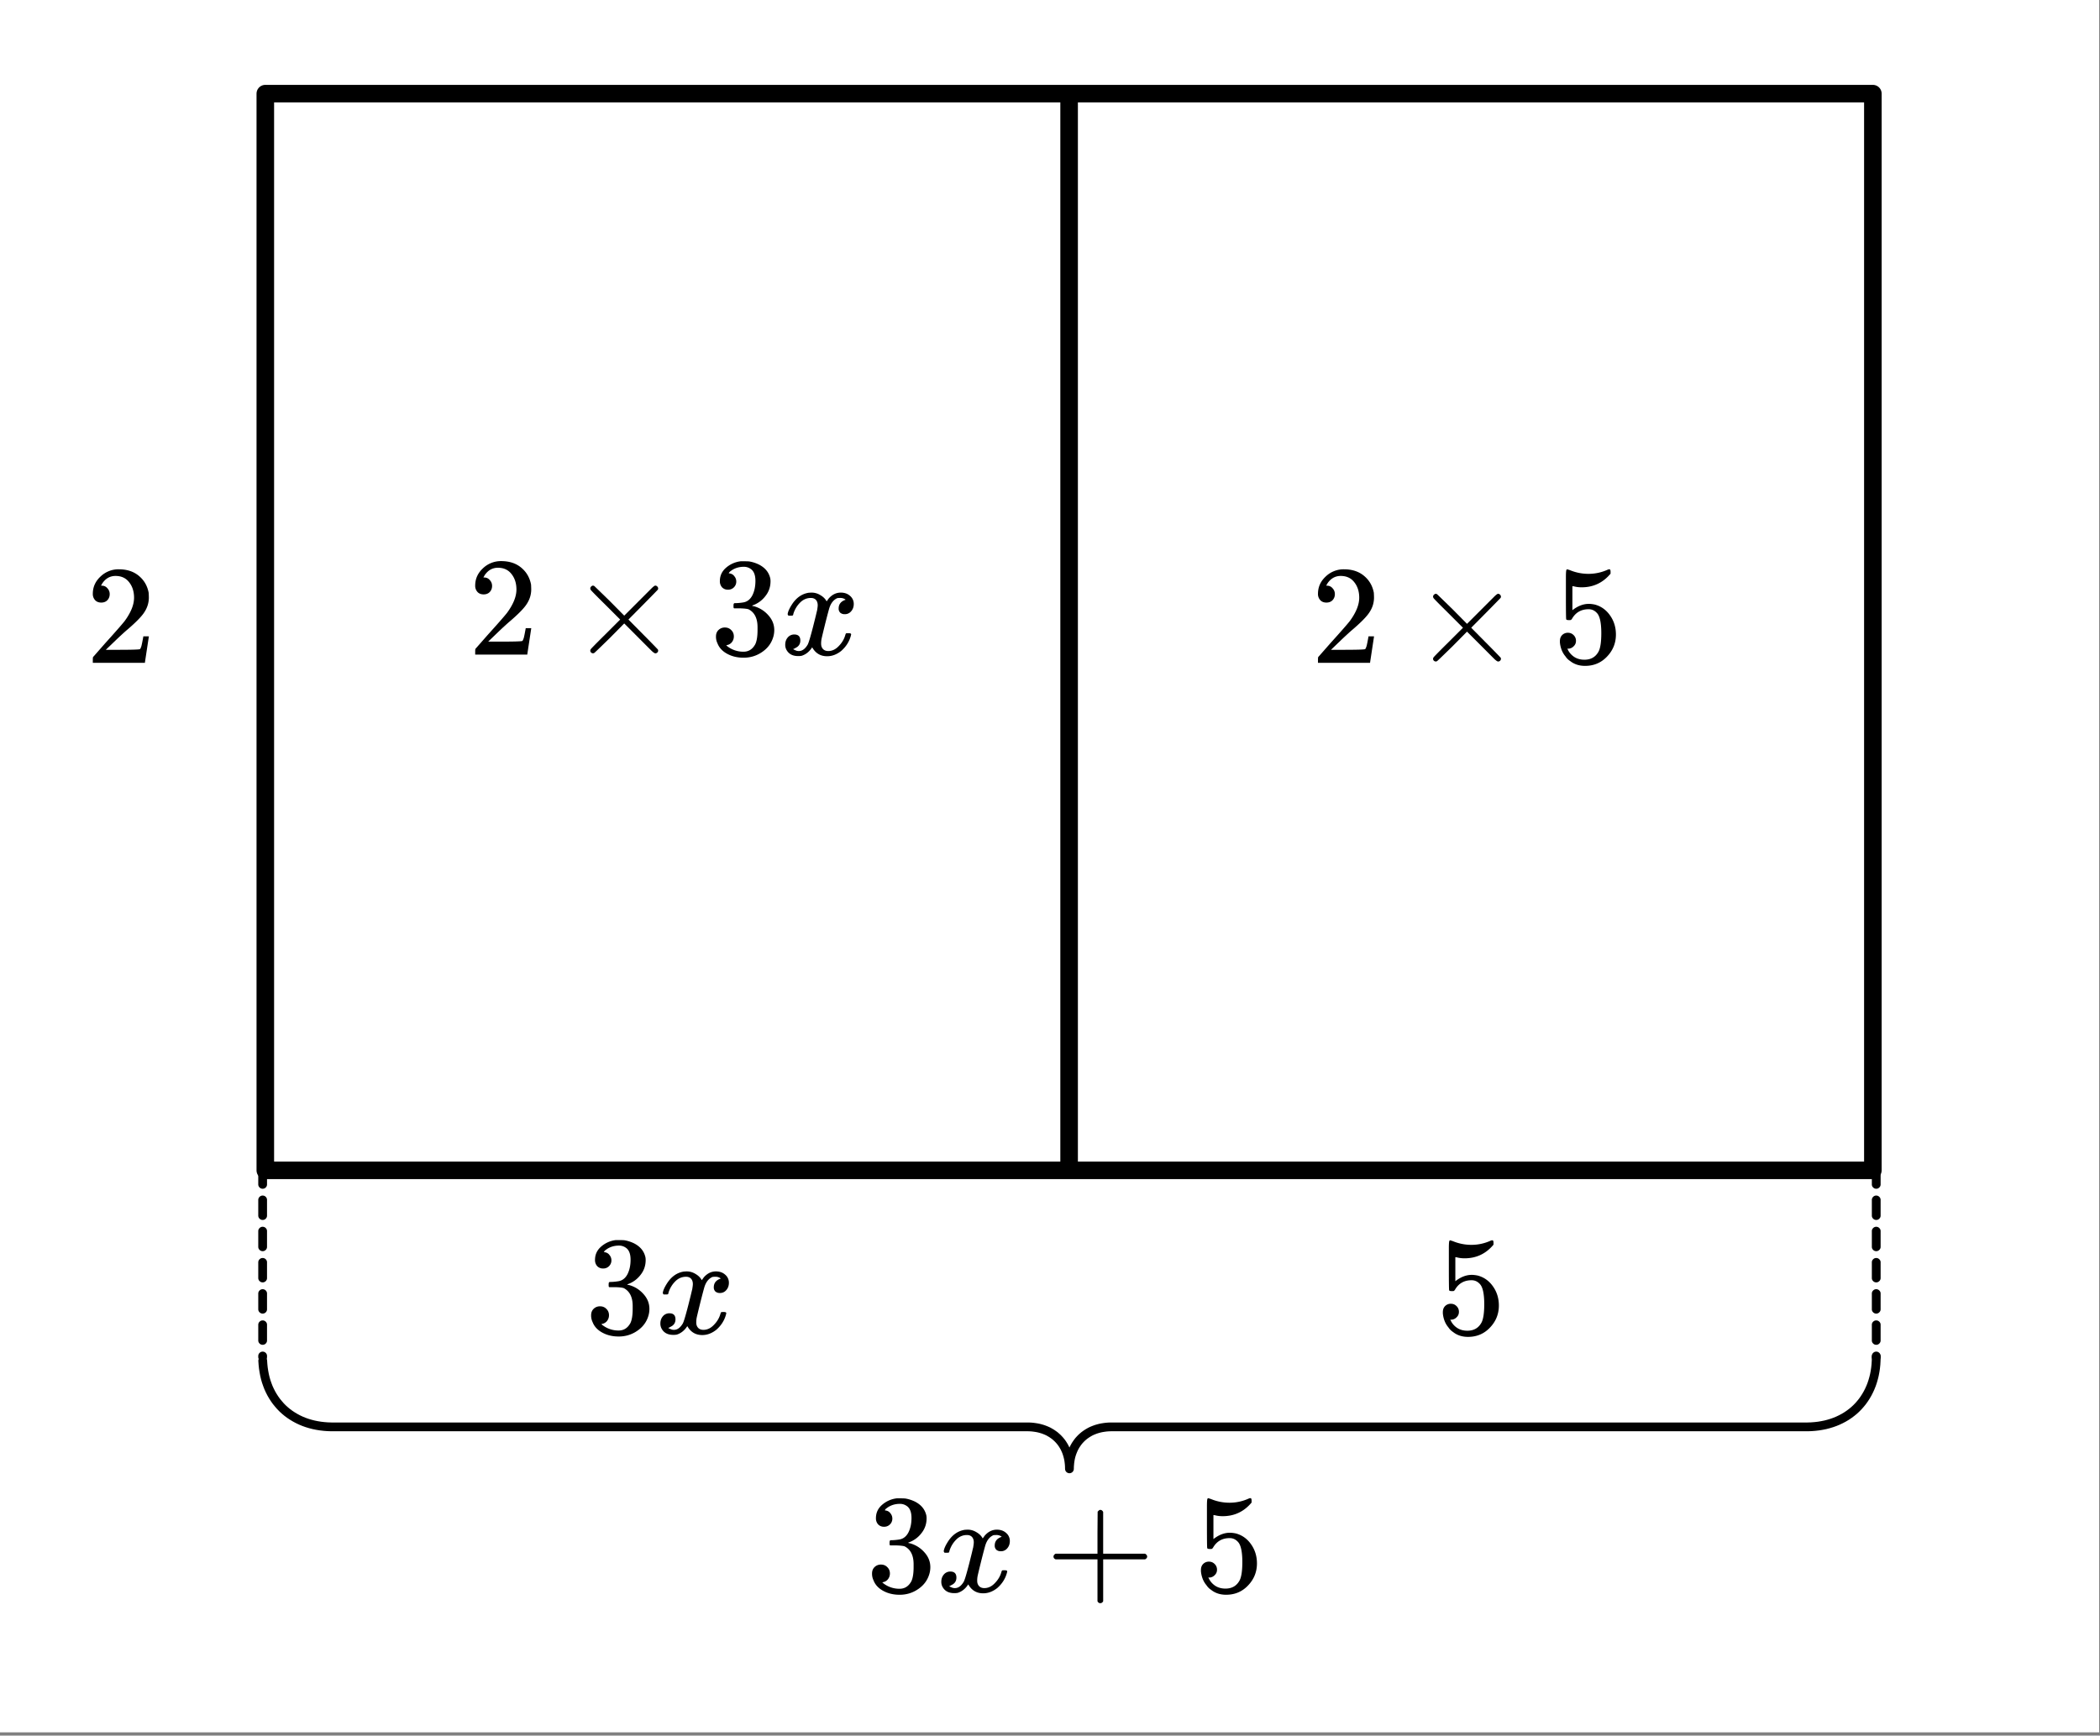
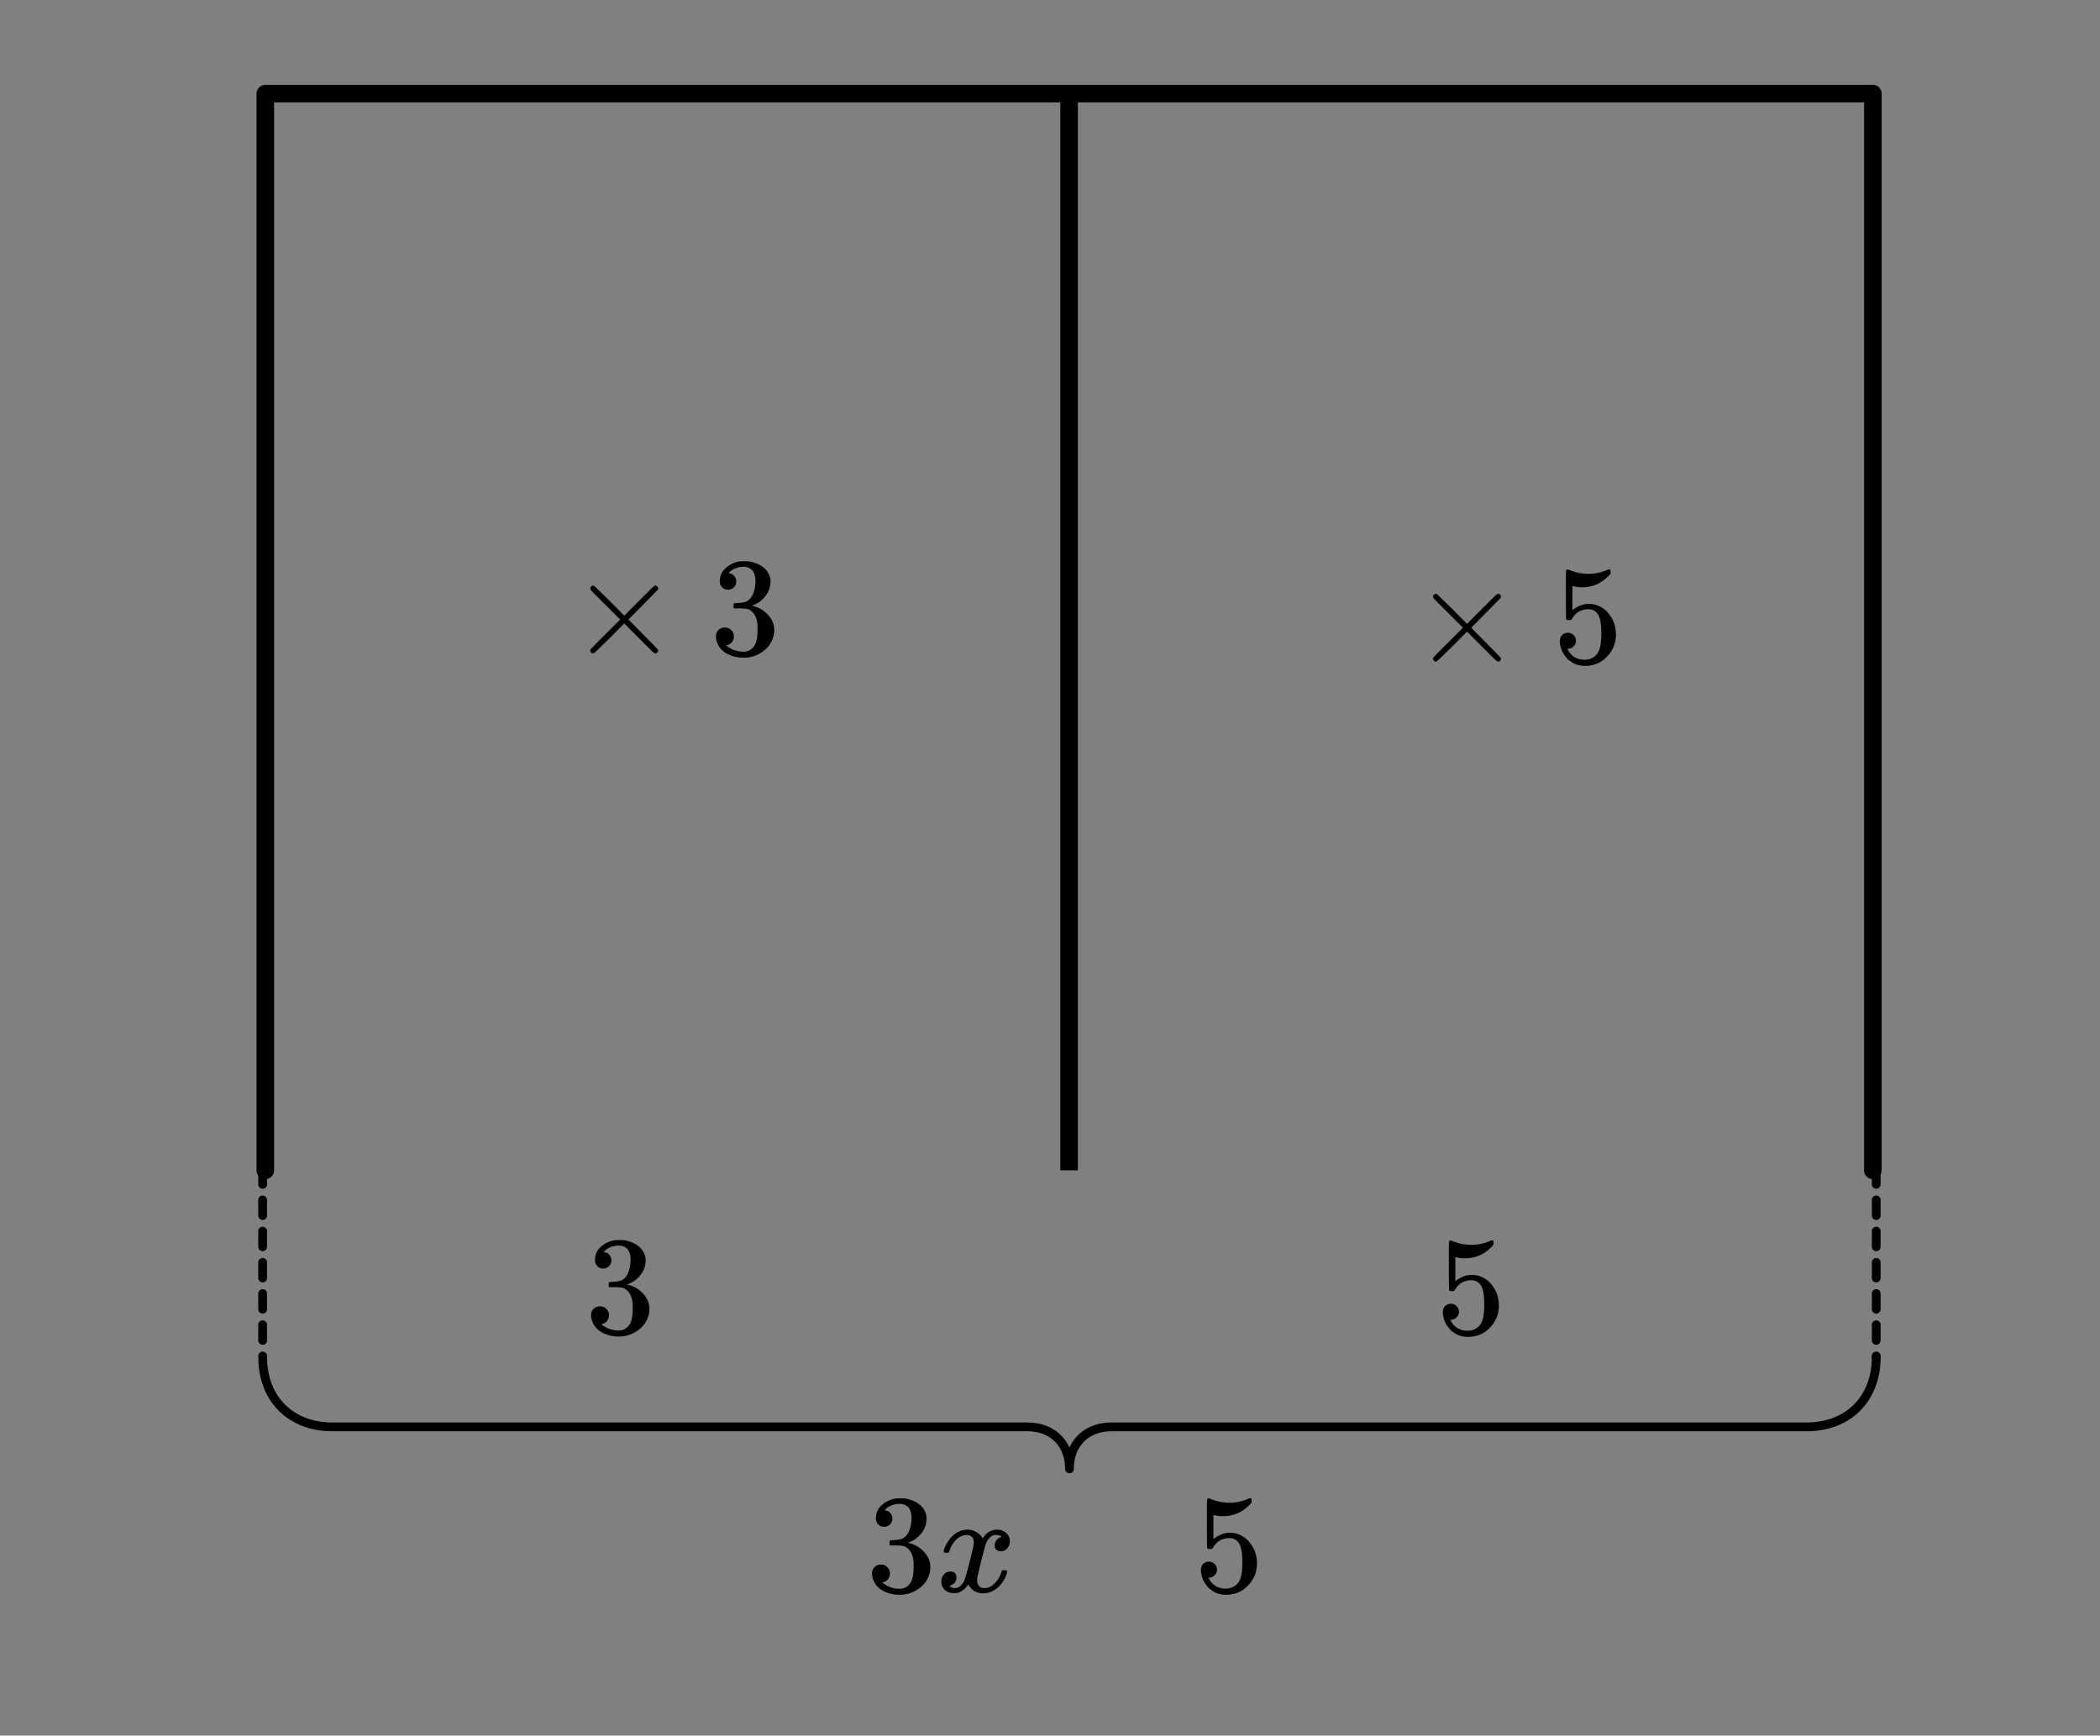
<svg xmlns="http://www.w3.org/2000/svg" xmlns:xlink="http://www.w3.org/1999/xlink" width="269.44" height="222.72" viewBox="0 0 202.08 167.04">
  <rect x="0" y="0" width="202.08" height="167.04" fill="#808080" stroke="none" />
  <defs>
    <symbol overflow="visible" id="b">
-       <path d="M1.484-5.797c-.25 0-.449-.078-.593-.234a.872.872 0 0 1-.22-.61c0-.644.243-1.195.735-1.656A2.493 2.493 0 0 1 3.172-9c.781 0 1.422.21 1.922.625.508.418.828.965.953 1.64.008.169.016.32.016.454 0 .523-.157 1.011-.47 1.468-.25.375-.761.899-1.53 1.563-.325.273-.774.684-1.344 1.234l-.797.766h1.031c1.406 0 2.156-.02 2.25-.063.031-.007.078-.101.14-.28.032-.102.095-.41.188-.923v-.03h.532v.03l-.375 2.47V0H.671v-.25c0-.188.008-.29.031-.313.008-.007.39-.44 1.14-1.296.977-1.082 1.61-1.801 1.891-2.157.602-.82.907-1.57.907-2.25 0-.593-.157-1.086-.47-1.484-.312-.406-.75-.61-1.312-.61-.523 0-.945.235-1.265.704-.024.031-.047.078-.078.14a.274.274 0 0 0-.047.079c0 .011.023.015.078.015.219 0 .394.086.531.25a.801.801 0 0 1 .219.563c0 .23-.074.421-.219.578-.148.156-.344.234-.594.234zm0 0" />
-     </symbol>
+       </symbol>
    <symbol overflow="visible" id="c">
      <path d="M1.719-6.25a.748.748 0 0 1-.578-.234.863.863 0 0 1-.204-.594c0-.52.204-.953.61-1.297a2.602 2.602 0 0 1 1.406-.61h.203c.313 0 .508.008.594.016.29.043.594.137.906.281.594.293.961.715 1.11 1.266.03.094.046.215.046.36 0 .542-.167 1.023-.5 1.437a2.637 2.637 0 0 1-1.234.89c-.043.024-.043.04 0 .048.02.011.067.023.14.03.552.157 1.016.45 1.391.876.375.418.563.89.563 1.422 0 .367-.086.718-.25 1.062-.219.461-.574.84-1.063 1.14-.492.302-1.039.454-1.64.454-.594 0-1.121-.125-1.578-.375C1.18-.328.867-.664.703-1.094a1.45 1.45 0 0 1-.14-.656c0-.258.082-.469.25-.625a.85.85 0 0 1 .609-.234c.25 0 .453.086.61.25.163.156.25.359.25.609 0 .2-.06.375-.173.531a.755.755 0 0 1-.468.297l-.094.031a2.5 2.5 0 0 0 1.672.61c.488 0 .863-.239 1.125-.719.144-.3.218-.754.218-1.36v-.28c0-.852-.289-1.426-.859-1.72-.137-.05-.414-.081-.828-.093h-.563l-.046-.031a.828.828 0 0 1-.016-.22c0-.1.008-.171.031-.202.031-.032.055-.047.078-.047.25 0 .508-.02.782-.063.394-.05.695-.27.906-.656.207-.394.312-.867.312-1.422 0-.582-.164-.972-.484-1.172a1.108 1.108 0 0 0-.625-.187c-.46 0-.86.121-1.203.36L1.922-8a.306.306 0 0 0-.094.11l-.047.046a.879.879 0 0 0 .094.032.64.64 0 0 1 .453.265c.125.149.188.32.188.516a.767.767 0 0 1-.235.562.76.76 0 0 1-.562.219zm0 0" />
    </symbol>
    <symbol overflow="visible" id="e">
      <path d="M1.453-2.89c.207 0 .383.074.531.218a.743.743 0 0 1 .235.563c0 .21-.078.386-.235.53a.73.73 0 0 1-.515.22h-.094l.047.062c.133.293.336.531.61.719.28.187.613.281 1 .281.632 0 1.093-.27 1.374-.812.164-.332.25-.91.25-1.735 0-.926-.12-1.55-.36-1.875-.23-.289-.515-.437-.859-.437-.71 0-1.242.304-1.593.906a.46.46 0 0 1-.11.125.661.661 0 0 1-.187.016c-.156 0-.246-.024-.266-.079-.023-.039-.031-.832-.031-2.375V-7.5v-.719c0-.5.023-.75.078-.75.02-.02.035-.031.047-.031l.25.078c.582.242 1.18.36 1.797.36.633 0 1.242-.13 1.828-.391A.47.47 0 0 1 5.438-9c.07 0 .109.078.109.234v.188c-.73.875-1.656 1.312-2.781 1.312-.274 0-.524-.03-.75-.093l-.141-.016v2.313c.52-.407 1.047-.61 1.578-.61.176 0 .363.024.563.063.601.156 1.093.5 1.468 1.03.383.532.579 1.153.579 1.86 0 .824-.29 1.531-.86 2.125-.562.594-1.266.89-2.11.89-.562 0-1.042-.155-1.437-.468a1.518 1.518 0 0 1-.453-.453C.93-.945.758-1.348.687-1.828c0-.02-.007-.063-.015-.125v-.125c0-.25.07-.445.219-.594a.762.762 0 0 1 .562-.219zm0 0" />
    </symbol>
    <symbol overflow="visible" id="j">
      <path d="M8.516-.39a.257.257 0 0 1-.079.187.27.27 0 0 1-.203.078c-.054 0-.156-.066-.312-.203-.149-.145-.57-.567-1.266-1.266L5.25-3 3.844-1.578C2.883-.641 2.39-.164 2.359-.156a.314.314 0 0 1-.109.031.28.28 0 0 1-.188-.078.242.242 0 0 1-.078-.188c0-.02.008-.054.032-.109.02-.05.5-.54 1.437-1.469L4.86-3.375 3.453-4.781c-.937-.926-1.418-1.414-1.437-1.469a.438.438 0 0 1-.032-.11c0-.07.024-.132.079-.187.062-.062.124-.094.187-.094.02 0 .055.012.11.032.03.023.523.5 1.484 1.437L5.25-3.75l1.406-1.406 1.266-1.266c.156-.144.258-.219.312-.219.082 0 .149.032.204.094a.27.27 0 0 1 .078.188.26.26 0 0 1-.032.109c-.023.031-.496.516-1.421 1.453L5.655-3.375l1.407 1.422A96.171 96.171 0 0 1 8.483-.5a.21.21 0 0 1 .032.11zm0 0" />
    </symbol>
    <symbol overflow="visible" id="d">
-       <path d="M.781-3.75c-.054-.063-.078-.113-.078-.156.031-.239.172-.551.422-.938.414-.633.945-1.004 1.594-1.11.125-.007.219-.015.281-.015.313 0 .598.086.86.25.269.157.468.356.593.594l.203-.281c.332-.375.719-.563 1.157-.563.363 0 .66.106.89.313a1 1 0 0 1 .36.781c0 .281-.086.516-.25.703a.776.776 0 0 1-.625.281.64.64 0 0 1-.422-.14.539.539 0 0 1-.157-.407c0-.414.223-.695.672-.843a.58.58 0 0 0-.14-.094.834.834 0 0 0-.391-.078 1.86 1.86 0 0 0-.266.016c-.343.148-.593.445-.75.89-.03.074-.168.578-.406 1.516-.23.93-.355 1.453-.375 1.578a2.403 2.403 0 0 0-.031.406c0 .211.062.383.187.516.125.125.29.187.5.187.375 0 .711-.16 1.016-.484.313-.32.52-.676.625-1.063.031-.093.055-.144.078-.156.031-.008.11-.015.234-.015.165 0 .25.039.25.109l-.03.14c-.15.563-.462 1.055-.938 1.47-.43.335-.875.5-1.344.5-.637 0-1.117-.286-1.438-.86-.261.406-.593.68-1 .812-.074.02-.187.032-.343.032-.524 0-.89-.188-1.11-.563a1.01 1.01 0 0 1-.14-.531c0-.27.078-.5.234-.688a.802.802 0 0 1 .64-.296c.384 0 .579.195.579.578 0 .336-.156.574-.469.718-.023.012-.047.028-.078.047-.023.012-.043.024-.063.031a.123.123 0 0 1-.046.016h-.032c0 .031.067.074.204.125a.718.718 0 0 0 .343.078c.32 0 .602-.203.844-.61.094-.163.27-.753.531-1.765l.172-.687c.063-.25.11-.442.14-.578.032-.133.052-.22.063-.25.04-.239.063-.41.063-.516 0-.219-.059-.39-.172-.516-.117-.125-.277-.187-.485-.187-.406 0-.761.156-1.062.469-.293.304-.5.656-.625 1.062-.012.086-.031.137-.063.156a.752.752 0 0 1-.218.016zm0 0" />
-     </symbol>
+       </symbol>
    <symbol overflow="visible" id="f">
      <path d="M1.719-6.25a.748.748 0 0 1-.578-.234.863.863 0 0 1-.204-.594c0-.52.204-.953.61-1.297a2.602 2.602 0 0 1 1.406-.61h.203c.313 0 .508.008.594.016.29.043.594.137.906.281.594.293.961.715 1.11 1.266.03.094.046.215.046.36 0 .542-.167 1.023-.5 1.437a2.637 2.637 0 0 1-1.234.89c-.043.024-.043.04 0 .048.02.011.067.023.14.03.552.157 1.016.45 1.391.876.375.418.563.89.563 1.422 0 .367-.086.718-.25 1.062-.219.461-.574.84-1.063 1.14-.492.302-1.039.454-1.64.454-.594 0-1.121-.125-1.578-.375C1.18-.328.867-.664.703-1.094a1.45 1.45 0 0 1-.14-.656c0-.258.082-.469.25-.625a.85.85 0 0 1 .609-.234c.25 0 .453.086.61.25.163.156.25.359.25.609 0 .2-.06.375-.173.531a.755.755 0 0 1-.468.297l-.094.031a2.5 2.5 0 0 0 1.672.61c.488 0 .863-.239 1.125-.719.144-.3.218-.754.218-1.36v-.28c0-.852-.289-1.426-.859-1.72-.137-.05-.414-.081-.828-.093h-.563l-.046-.031a.828.828 0 0 1-.016-.22c0-.1.008-.171.031-.202.031-.032.055-.047.078-.047.25 0 .508-.02.782-.063.394-.05.695-.27.906-.656.207-.394.312-.867.312-1.422 0-.582-.164-.972-.484-1.172a1.108 1.108 0 0 0-.625-.187c-.46 0-.86.121-1.203.36L1.922-8a.306.306 0 0 0-.094.11l-.047.046a.879.879 0 0 0 .094.032.64.64 0 0 1 .453.265c.125.149.188.32.188.516a.767.767 0 0 1-.235.562.76.76 0 0 1-.562.219zm0 0" />
    </symbol>
    <symbol overflow="visible" id="h">
-       <path d="M.953-3.11C.816-3.171.75-3.257.75-3.374c0-.113.066-.207.203-.281h4.031v-2.016L5-7.703c.094-.113.176-.172.25-.172.125 0 .219.07.281.203v4.016h4.032c.132.074.203.168.203.281 0 .105-.07.195-.204.266h-4.03V.92c-.063.126-.157.188-.282.188-.117 0-.203-.062-.266-.187V-3.11zm0 0" />
-     </symbol>
+       </symbol>
    <symbol overflow="visible" id="i">
      <path d="M1.453-2.89c.207 0 .383.074.531.218a.743.743 0 0 1 .235.563c0 .21-.078.386-.235.53a.73.73 0 0 1-.515.22h-.094l.047.062c.133.293.336.531.61.719.28.187.613.281 1 .281.632 0 1.093-.27 1.374-.812.164-.332.25-.91.25-1.735 0-.926-.12-1.55-.36-1.875-.23-.289-.515-.437-.859-.437-.71 0-1.242.304-1.593.906a.46.46 0 0 1-.11.125.661.661 0 0 1-.187.016c-.156 0-.246-.024-.266-.079-.023-.039-.031-.832-.031-2.375V-7.5v-.719c0-.5.023-.75.078-.75.02-.02.035-.031.047-.031l.25.078c.582.242 1.18.36 1.797.36.633 0 1.242-.13 1.828-.391A.47.47 0 0 1 5.438-9c.07 0 .109.078.109.234v.188c-.73.875-1.656 1.312-2.781 1.312-.274 0-.524-.03-.75-.093l-.141-.016v2.313c.52-.407 1.047-.61 1.578-.61.176 0 .363.024.563.063.601.156 1.093.5 1.468 1.03.383.532.579 1.153.579 1.86 0 .824-.29 1.531-.86 2.125-.562.594-1.266.89-2.11.89-.562 0-1.042-.155-1.437-.468a1.518 1.518 0 0 1-.453-.453C.93-.945.758-1.348.687-1.828c0-.02-.007-.063-.015-.125v-.125c0-.25.07-.445.219-.594a.762.762 0 0 1 .562-.219zm0 0" />
    </symbol>
    <symbol overflow="visible" id="g">
      <path d="M.781-3.75c-.054-.063-.078-.113-.078-.156.031-.239.172-.551.422-.938.414-.633.945-1.004 1.594-1.11.125-.007.219-.015.281-.015.313 0 .598.086.86.25.269.157.468.356.593.594l.203-.281c.332-.375.719-.563 1.157-.563.363 0 .66.106.89.313a1 1 0 0 1 .36.781c0 .281-.086.516-.25.703a.776.776 0 0 1-.625.281.64.64 0 0 1-.422-.14.539.539 0 0 1-.157-.407c0-.414.223-.695.672-.843a.58.58 0 0 0-.14-.094.834.834 0 0 0-.391-.078 1.86 1.86 0 0 0-.266.016c-.343.148-.593.445-.75.89-.03.074-.168.578-.406 1.516-.23.93-.355 1.453-.375 1.578a2.403 2.403 0 0 0-.031.406c0 .211.062.383.187.516.125.125.29.187.5.187.375 0 .711-.16 1.016-.484.313-.32.52-.676.625-1.063.031-.093.055-.144.078-.156.031-.008.11-.015.234-.015.165 0 .25.039.25.109l-.03.14c-.15.563-.462 1.055-.938 1.47-.43.335-.875.5-1.344.5-.637 0-1.117-.286-1.438-.86-.261.406-.593.68-1 .812-.074.02-.187.032-.343.032-.524 0-.89-.188-1.11-.563a1.01 1.01 0 0 1-.14-.531c0-.27.078-.5.234-.688a.802.802 0 0 1 .64-.296c.384 0 .579.195.579.578 0 .336-.156.574-.469.718-.023.012-.047.028-.078.047-.023.012-.043.024-.063.031a.123.123 0 0 1-.046.016h-.032c0 .031.067.074.204.125a.718.718 0 0 0 .343.078c.32 0 .602-.203.844-.61.094-.163.27-.753.531-1.765l.172-.687c.063-.25.11-.442.14-.578.032-.133.052-.22.063-.25.04-.239.063-.41.063-.516 0-.219-.059-.39-.172-.516-.117-.125-.277-.187-.485-.187-.406 0-.761.156-1.062.469-.293.304-.5.656-.625 1.062-.012.086-.031.137-.063.156a.752.752 0 0 1-.218.016zm0 0" />
    </symbol>
    <clipPath id="a">
      <path d="M0 0h202v166.707H0zm0 0" />
    </clipPath>
  </defs>
  <g clip-path="url(#a)" fill="#fff">
-     <path d="M0 0h202v167.457H0zm0 0" />
-     <path d="M0 0h202.75v167.457H0zm0 0" />
-   </g>
-   <path d="M25.531 9.012h154.692M180.223 9.012V112.64M180.223 112.64H25.53M25.531 112.64V9.013" fill="none" stroke-width="1.69" stroke-linecap="round" stroke="#000" />
+     </g>
+   <path d="M25.531 9.012h154.692M180.223 9.012V112.64M180.223 112.64M25.531 112.64V9.013" fill="none" stroke-width="1.69" stroke-linecap="round" stroke="#000" />
  <path d="M180.969 112.484v1.504a.39.39 0 0 1-.125.297.404.404 0 0 1-.297.125.404.404 0 0 1-.297-.125.39.39 0 0 1-.125-.297v-1.504c0-.113.04-.214.125-.296a.404.404 0 0 1 .297-.126c.117 0 .215.043.297.126a.396.396 0 0 1 .125.296zm0 3.004v1.504a.39.39 0 0 1-.125.297.404.404 0 0 1-.297.125.404.404 0 0 1-.297-.125.39.39 0 0 1-.125-.297v-1.504c0-.113.04-.215.125-.297a.404.404 0 0 1 .297-.125c.117 0 .215.043.297.125a.396.396 0 0 1 .125.297zm0 3.004v1.504a.39.39 0 0 1-.125.297.404.404 0 0 1-.297.125.404.404 0 0 1-.297-.125.39.39 0 0 1-.125-.297v-1.504a.39.39 0 0 1 .125-.297.404.404 0 0 1 .297-.125c.117 0 .215.043.297.125a.39.39 0 0 1 .125.297zm0 3.004V123a.39.39 0 0 1-.125.297.404.404 0 0 1-.297.125.404.404 0 0 1-.297-.125.39.39 0 0 1-.125-.297v-1.504a.39.39 0 0 1 .125-.297.404.404 0 0 1 .297-.125c.117 0 .215.043.297.125a.39.39 0 0 1 .125.297zm0 3.004v1.504a.39.39 0 0 1-.125.297.404.404 0 0 1-.297.125.404.404 0 0 1-.297-.125.39.39 0 0 1-.125-.297V124.5a.39.39 0 0 1 .125-.297.404.404 0 0 1 .297-.125c.117 0 .215.043.297.125a.39.39 0 0 1 .125.297zm0 3.004v1.504a.39.39 0 0 1-.125.297.404.404 0 0 1-.297.125.404.404 0 0 1-.297-.125.39.39 0 0 1-.125-.297v-1.504a.39.39 0 0 1 .125-.297.404.404 0 0 1 .297-.125c.117 0 .215.043.297.125a.39.39 0 0 1 .125.297zm0 3.004v.094a.39.39 0 0 1-.125.296.404.404 0 0 1-.297.125.404.404 0 0 1-.297-.125.39.39 0 0 1-.125-.296v-.094a.39.39 0 0 1 .125-.297.404.404 0 0 1 .297-.125c.117 0 .215.043.297.125a.39.39 0 0 1 .125.297zm0 0M25.695 112.484v1.504a.4.4 0 0 1-.12.297.413.413 0 0 1-.302.125.41.41 0 0 1-.296-.125.404.404 0 0 1-.125-.297v-1.504a.41.41 0 0 1 .125-.296.41.41 0 0 1 .296-.126c.118 0 .22.043.301.126a.407.407 0 0 1 .121.296zm0 3.004v1.504a.4.4 0 0 1-.12.297.413.413 0 0 1-.302.125.41.41 0 0 1-.296-.125.404.404 0 0 1-.125-.297v-1.504a.41.41 0 0 1 .125-.297.41.41 0 0 1 .296-.125c.118 0 .22.043.301.125a.407.407 0 0 1 .121.297zm0 3.004v1.504a.4.4 0 0 1-.12.297.413.413 0 0 1-.302.125.41.41 0 0 1-.296-.125.404.404 0 0 1-.125-.297v-1.504c0-.117.043-.215.125-.297a.41.41 0 0 1 .296-.125c.118 0 .22.043.301.125a.4.4 0 0 1 .121.297zm0 3.004V123a.4.4 0 0 1-.12.297.413.413 0 0 1-.302.125.41.41 0 0 1-.296-.125.404.404 0 0 1-.125-.297v-1.504c0-.117.043-.215.125-.297a.41.41 0 0 1 .296-.125c.118 0 .22.043.301.125a.4.4 0 0 1 .121.297zm0 3.004v1.504a.4.4 0 0 1-.12.297.413.413 0 0 1-.302.125.41.41 0 0 1-.296-.125.404.404 0 0 1-.125-.297V124.5c0-.117.043-.215.125-.297a.41.41 0 0 1 .296-.125c.118 0 .22.043.301.125a.4.4 0 0 1 .121.297zm0 3.004v1.504a.4.4 0 0 1-.12.297.413.413 0 0 1-.302.125.41.41 0 0 1-.296-.125.404.404 0 0 1-.125-.297v-1.504c0-.117.043-.215.125-.297a.41.41 0 0 1 .296-.125c.118 0 .22.043.301.125a.4.4 0 0 1 .121.297zm0 3.004v.094a.4.4 0 0 1-.12.296.413.413 0 0 1-.302.125.41.41 0 0 1-.296-.125.404.404 0 0 1-.125-.296v-.094c0-.117.043-.215.125-.297a.41.41 0 0 1 .296-.125c.118 0 .22.043.301.125a.4.4 0 0 1 .121.297zm0 0" />
  <path d="M180.547 130.602l-.008.359-.02.351-.035.344-.05.336-.063.332-.078.317-.09.312-.102.305-.117.293-.129.285-.14.273-.153.266-.164.254-.175.246-.188.234-.2.227-.21.215-.219.203-.234.191-.242.18-.25.168-.262.156-.274.145-.28.133-.29.12-.3.106-.31.094-.316.082-.328.066-.332.055-.344.039-.347.027-.36.012h-67.062l-.215.008-.207.016-.207.027-.2.031-.194.04-.192.05-.183.055-.18.066-.176.07-.168.078-.164.09-.156.094-.153.102-.144.105-.14.117-.134.121-.125.13-.12.132-.11.14-.105.15-.102.152-.09.16-.086.164-.074.172-.07.175-.063.18-.055.188-.046.191-.036.2-.03.202-.02.207-.016.211-.004.215-.004-.215-.012-.21-.023-.208-.027-.203-.04-.199-.046-.191-.055-.188-.059-.18-.07-.175-.078-.172-.082-.164-.094-.16-.097-.153-.106-.148-.113-.14-.121-.134-.125-.129-.133-.12-.137-.118-.148-.105-.149-.102-.16-.094-.16-.09-.172-.078-.172-.07-.18-.066-.187-.055-.187-.05-.196-.04-.203-.031-.203-.027-.21-.016-.216-.008H31.883l-.356-.012-.351-.027-.344-.04-.332-.054-.324-.066-.32-.082-.31-.094-.296-.105-.293-.121-.281-.133-.27-.145-.261-.156-.254-.168-.243-.18-.23-.191-.223-.203-.21-.215-.196-.227-.191-.234-.176-.246-.164-.254-.153-.266-.14-.273-.13-.285-.112-.293-.106-.305-.09-.312-.074-.317-.062-.332-.051-.336-.035-.344-.024-.351" fill="none" stroke-width=".845" stroke-linecap="round" stroke-linejoin="round" stroke="#000" />
  <path d="M102.879 112.64V9.013" fill="none" stroke-width="1.69" stroke="#000" />
  <use xlink:href="#b" x="8.26" y="63.791" />
  <use xlink:href="#c" x="56.32" y="128.334" />
  <use xlink:href="#d" x="63.078" y="128.334" />
  <use xlink:href="#e" x="138.171" y="128.371" />
  <use xlink:href="#f" x="83.353" y="153.19" />
  <use xlink:href="#g" x="90.112" y="153.19" />
  <use xlink:href="#h" x="100.625" y="153.19" />
  <use xlink:href="#i" x="114.892" y="153.19" />
  <use xlink:href="#b" x="45.056" y="63.003" />
  <use xlink:href="#j" x="54.818" y="63.003" />
  <use xlink:href="#c" x="68.335" y="63.003" />
  <use xlink:href="#d" x="75.093" y="63.003" />
  <use xlink:href="#b" x="126.156" y="63.791" />
  <use xlink:href="#j" x="135.918" y="63.791" />
  <use xlink:href="#e" x="149.435" y="63.791" />
</svg>